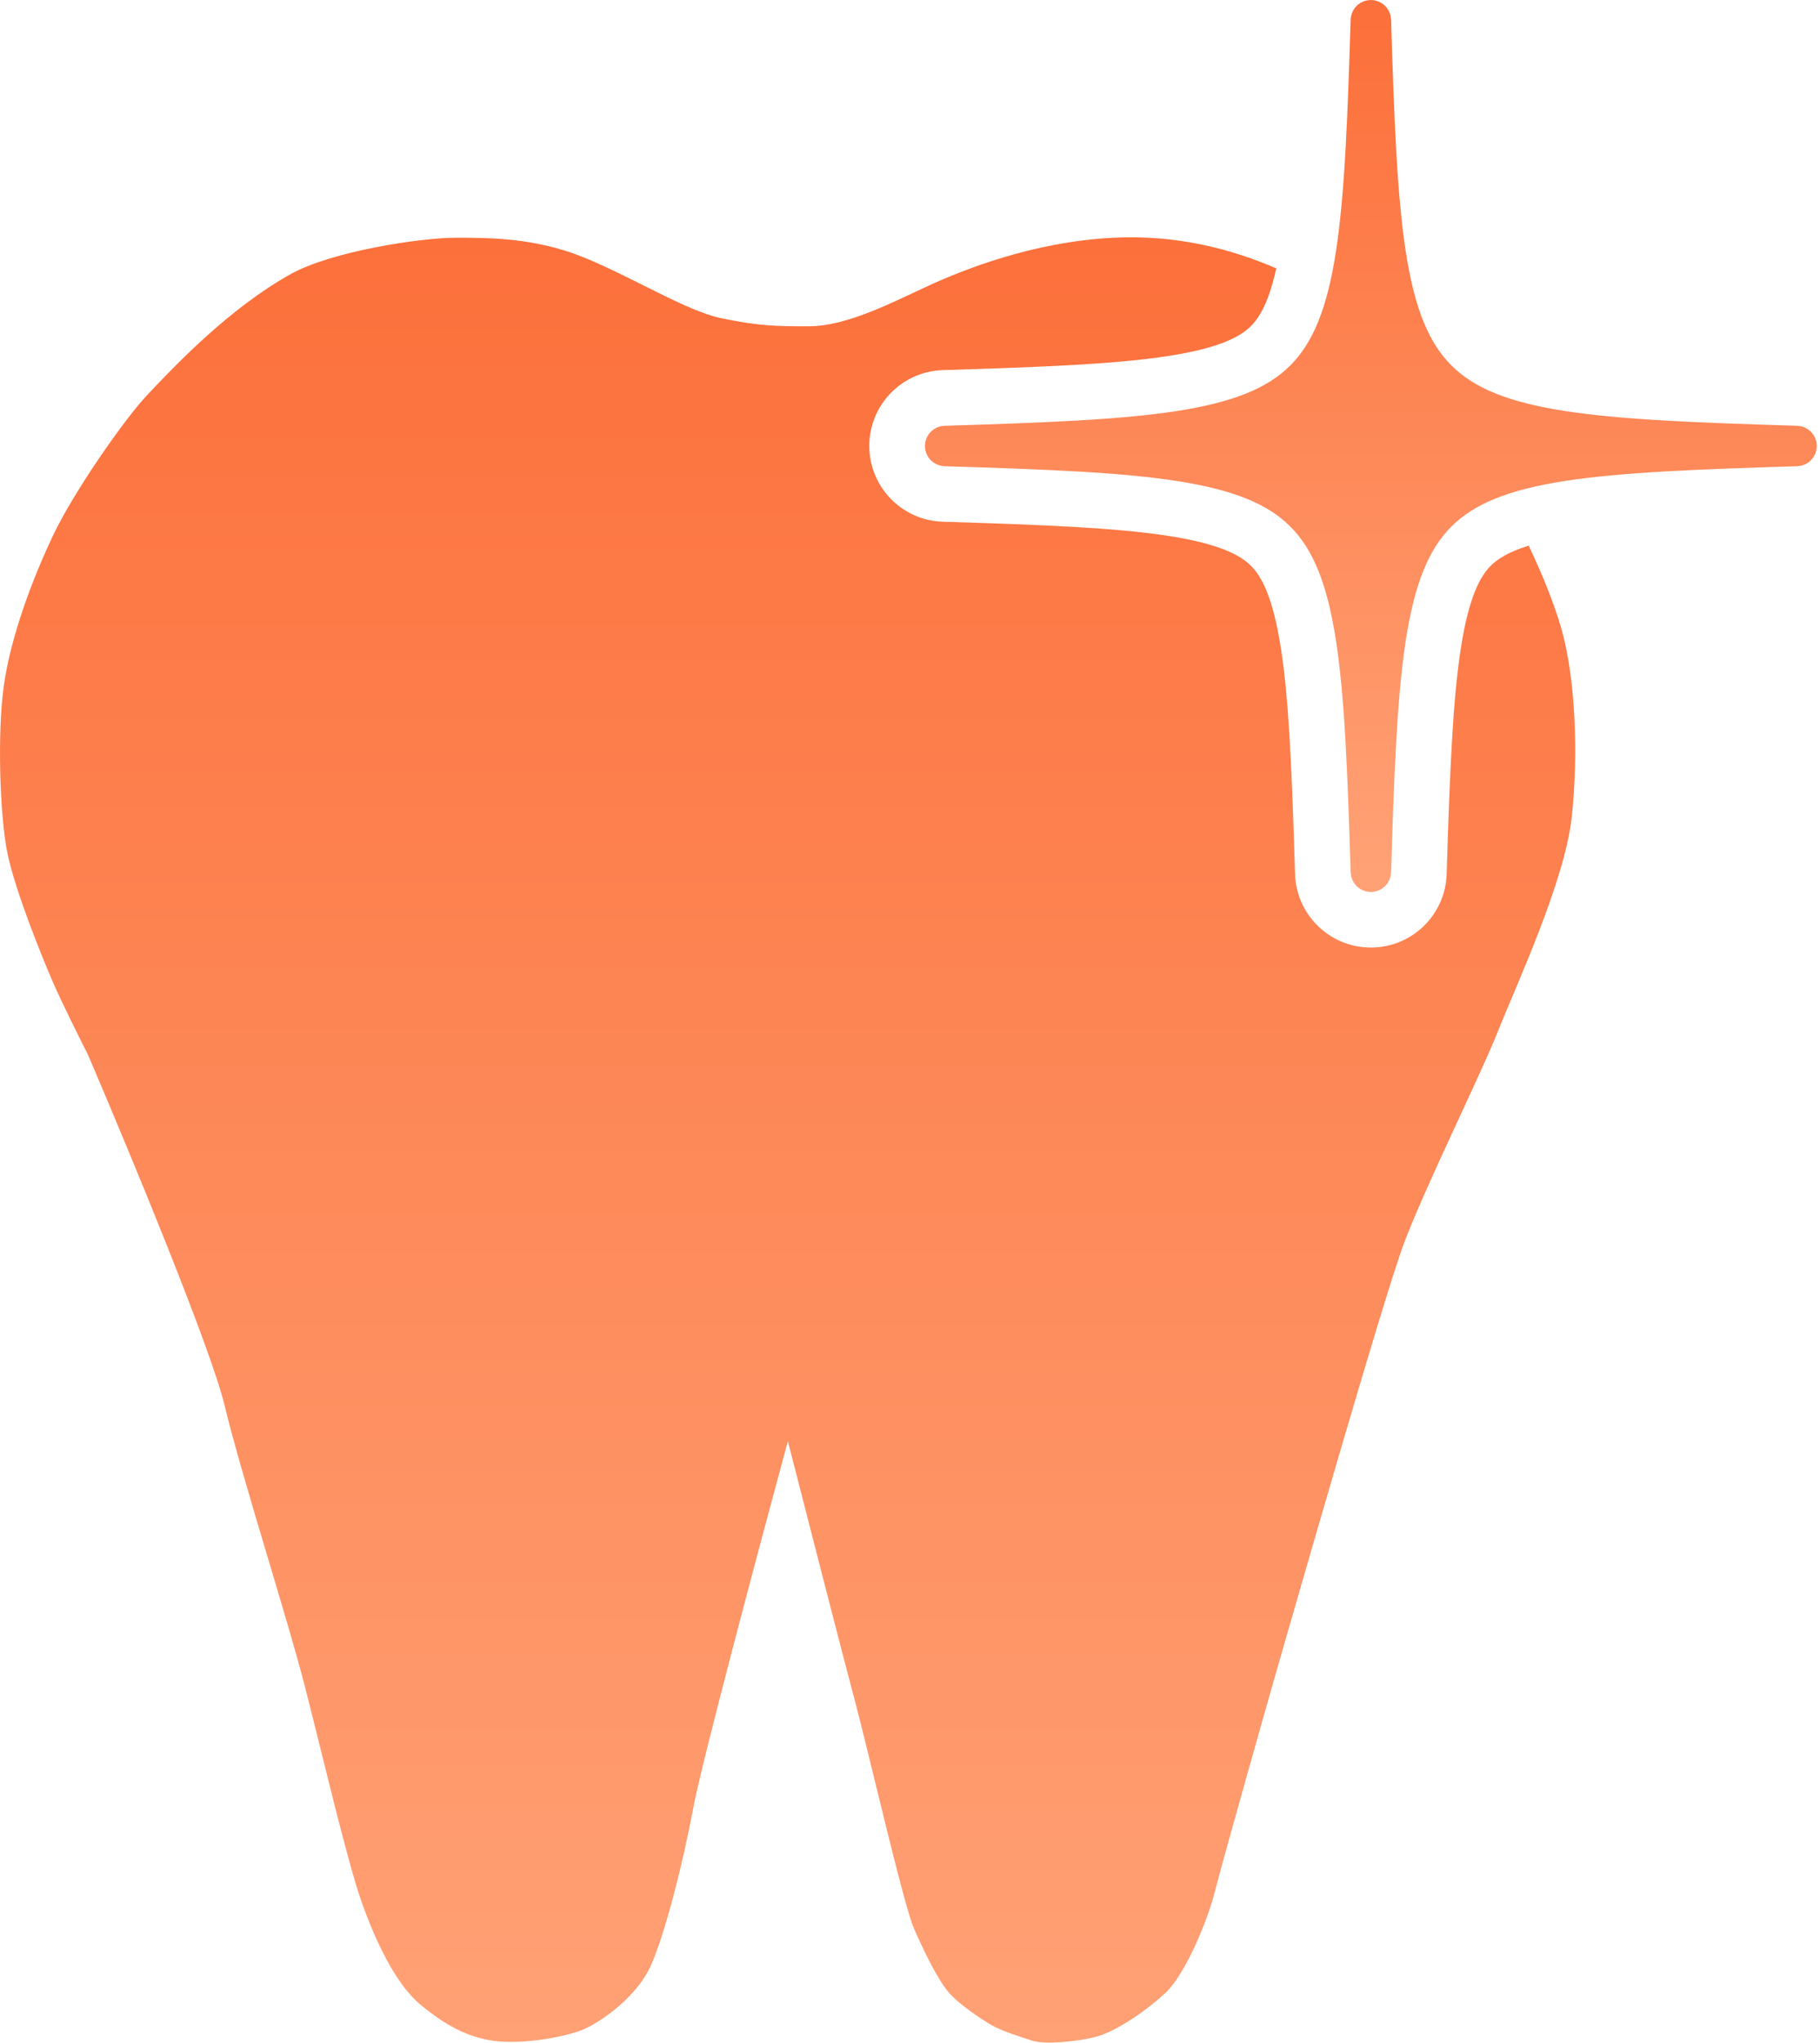
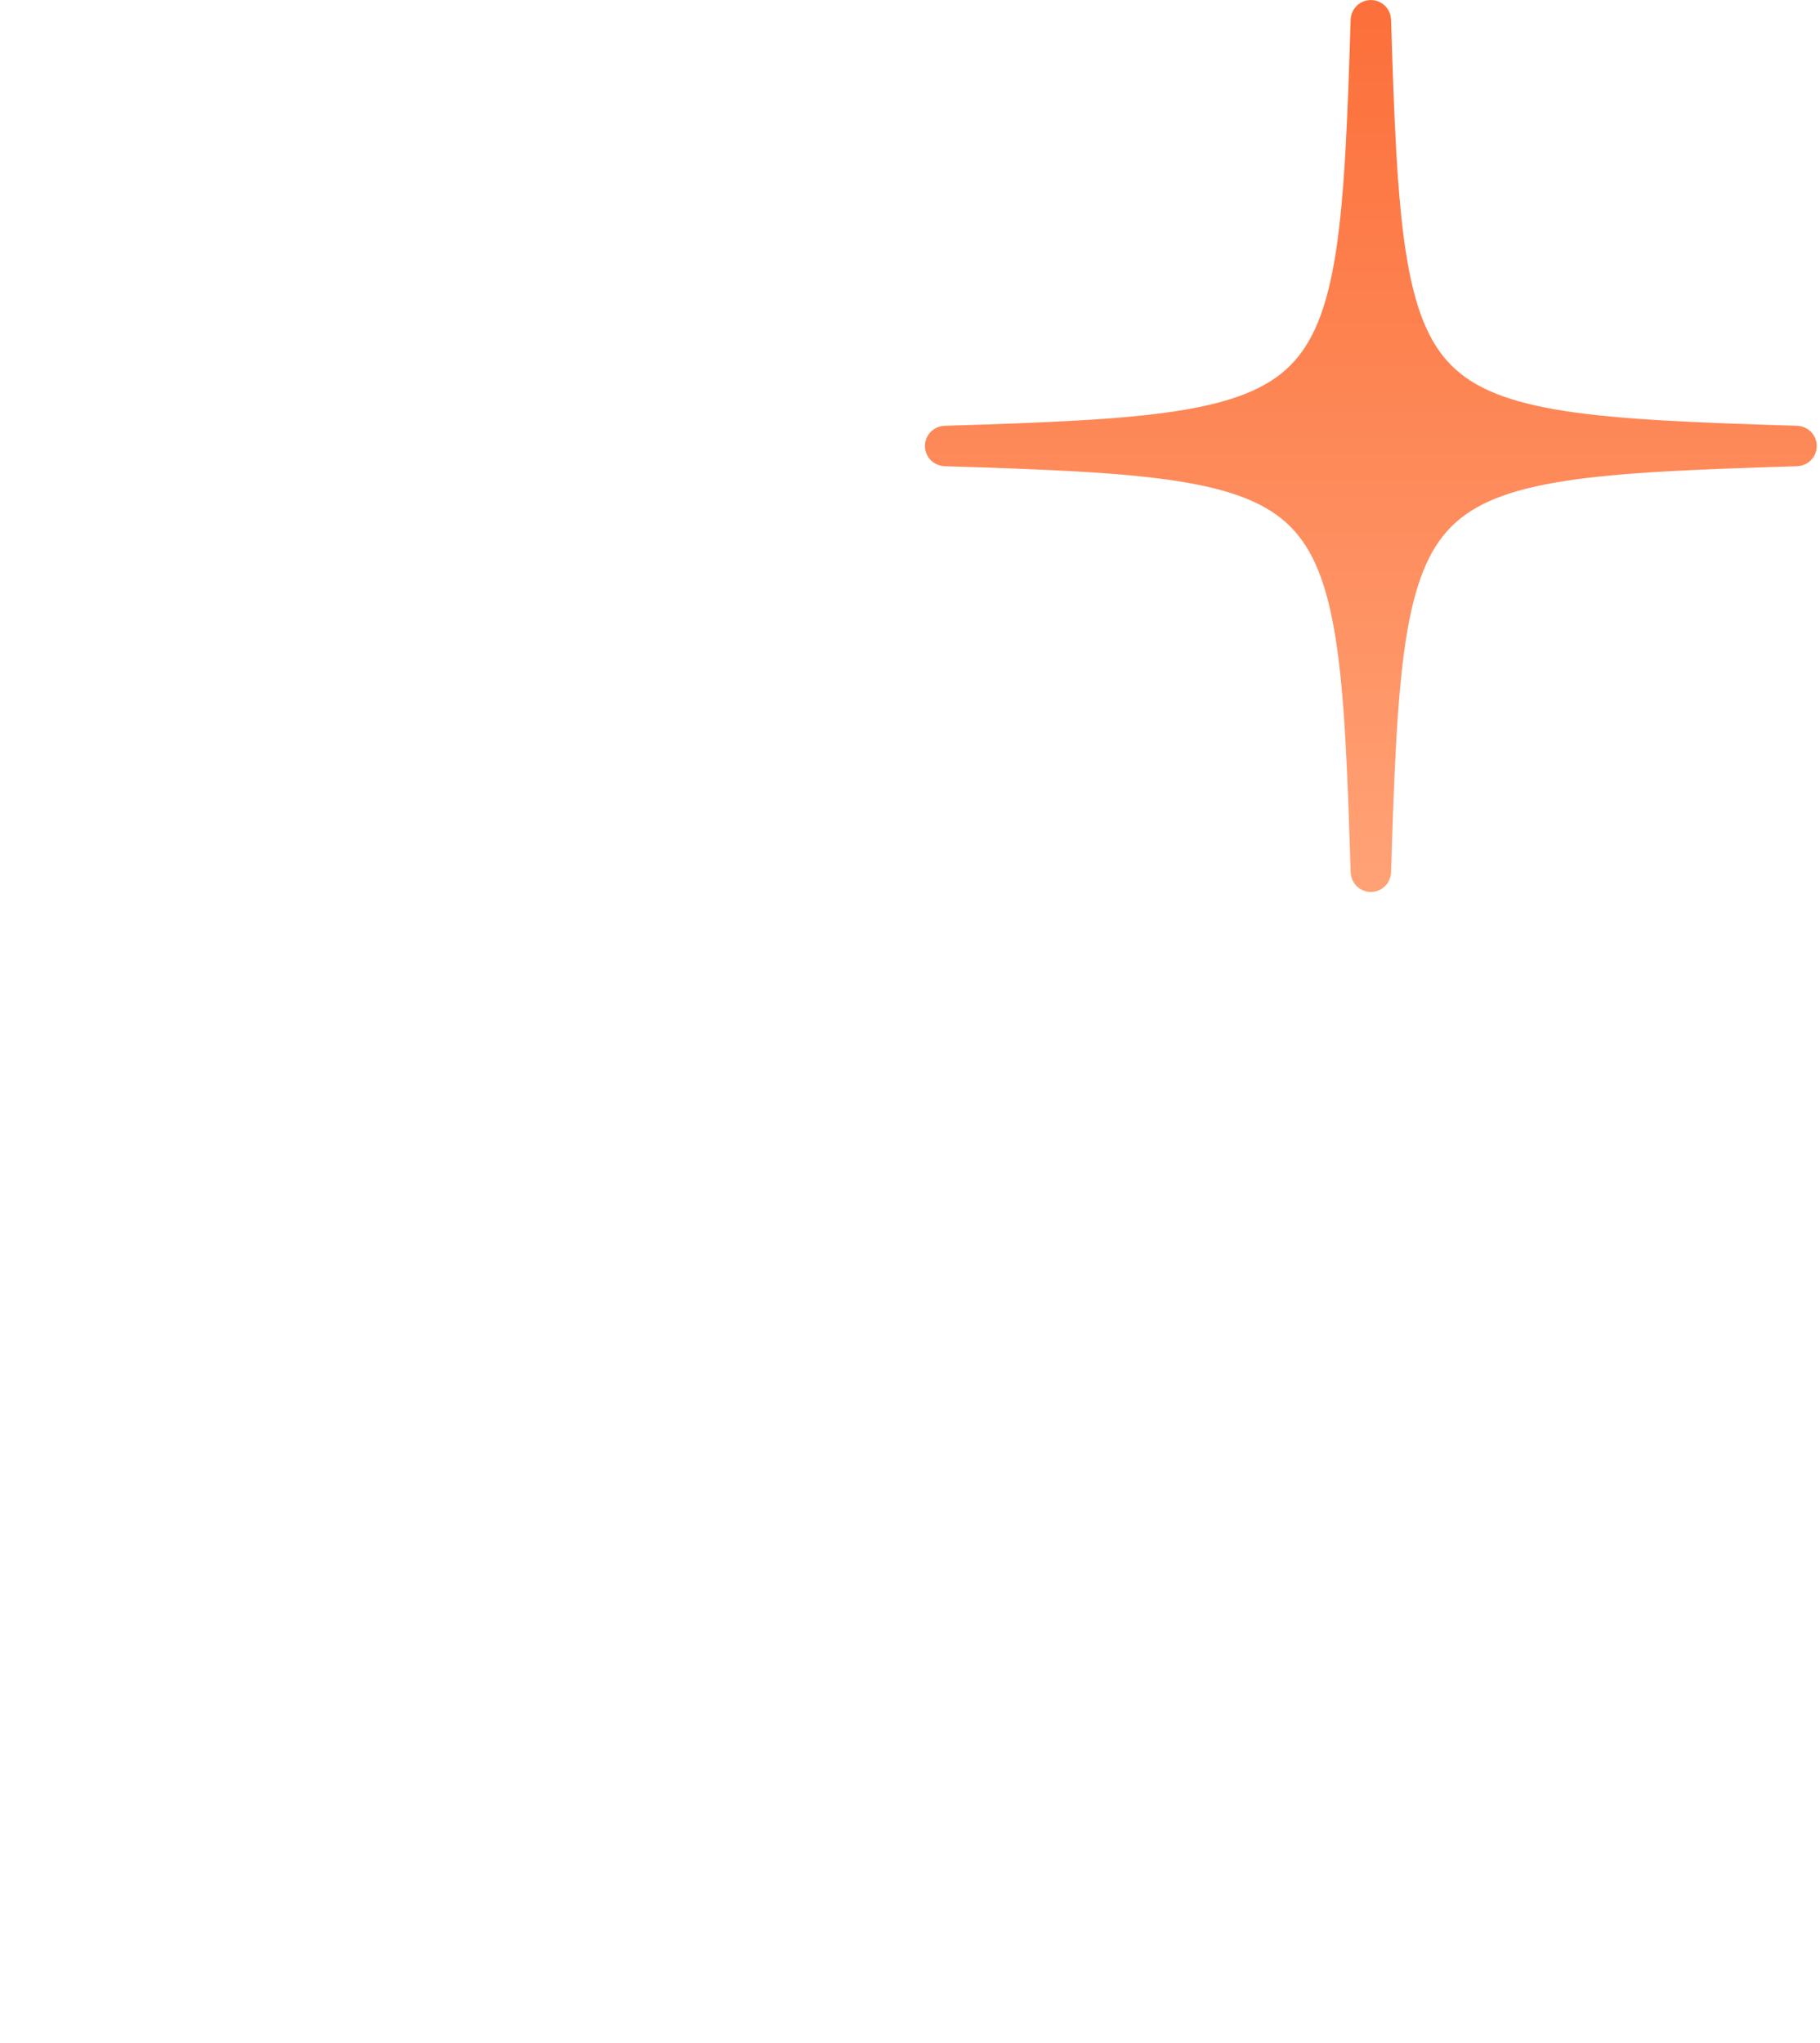
<svg xmlns="http://www.w3.org/2000/svg" width="360" height="404" viewBox="0 0 360 404" fill="none">
-   <path d="M220.212 47.02C232.647 46.398 243.393 49.175 252.449 53.076C250.956 59.823 249.113 62.817 247.444 64.486C245.415 66.516 241.428 68.805 231.117 70.405C220.778 72.01 206.707 72.584 186.49 73.202C178.389 73.45 171.949 80.088 171.948 88.194C171.947 96.299 178.386 102.939 186.487 103.188C206.704 103.809 220.778 104.385 231.119 105.99C241.432 107.592 245.42 109.88 247.45 111.909C249.479 113.938 251.768 117.925 253.369 128.236C254.974 138.575 255.548 152.647 256.166 172.863C256.413 180.965 263.052 187.405 271.157 187.405C279.263 187.406 285.902 180.967 286.151 172.865C286.772 152.642 287.348 138.567 288.954 128.227C290.555 117.913 292.843 113.927 294.871 111.9C296.175 110.597 298.288 109.187 302.372 107.921C305.254 113.933 307.5 119.709 308.811 124.234C311.58 133.787 312.272 148.911 310.888 161.648C309.503 174.384 299.812 195.08 296.351 203.837C292.891 212.593 281.816 234.883 277.663 246.027C273.51 257.173 255.513 320.059 253.436 327.223C251.36 334.388 241.669 368.616 240.285 374.189C238.901 379.761 234.51 390.374 230.595 394.089C227.34 397.177 221.115 401.697 216.751 402.846C213.069 403.815 206.648 404.392 204.292 403.642C202.312 403.011 198.076 401.696 195.986 400.457C194.071 399.322 189.756 396.477 187.68 394.089C185.603 391.701 182.834 386.129 180.758 381.353C178.681 376.576 171.76 346.327 168.991 335.979C166.776 327.7 159.301 298.565 155.84 285.032C150.302 305.464 138.811 348.556 137.15 357.472C135.074 368.616 131.613 382.148 128.845 388.517C126.076 394.885 119.154 399.661 115.693 401.253C112.232 402.845 103.234 404.438 97.696 403.642C92.159 402.846 88.006 400.458 83.161 396.478C78.316 392.497 74.162 383.741 71.393 375.78C68.625 367.82 63.78 347.123 60.319 333.591C56.858 320.058 47.859 292.197 44.398 277.868C41.629 266.405 25.249 226.922 17.404 208.613C15.789 205.429 12.144 198.106 10.482 194.285C8.405 189.509 3.042 176.329 1.483 168.812C-0.031 161.506 -0.592 144.931 0.792 135.379C2.176 125.827 6.329 114.682 10.482 105.926C14.635 97.17 24.666 82.822 29.171 78.064L29.179 78.056C34.664 72.261 45.376 60.947 57.55 54.184C65.603 49.709 83.161 47.02 90.083 47.02C97.005 47.02 106.003 47.019 115.693 50.999C125.384 54.979 135.844 61.525 142.688 62.94C150.389 64.531 153.763 64.532 159.992 64.532C167.534 64.532 176.604 59.755 183.526 56.571C190.448 53.387 204.292 47.816 220.212 47.02ZM279.161 108.437C279.27 108.222 279.381 108.009 279.494 107.799C279.381 108.009 279.27 108.222 279.161 108.437ZM279.571 107.659C279.656 107.503 279.74 107.347 279.827 107.193C279.74 107.347 279.656 107.503 279.571 107.659ZM279.926 107.021C279.984 106.918 280.043 106.817 280.102 106.716C280.043 106.817 279.984 106.918 279.926 107.021ZM280.209 106.535C280.262 106.447 280.315 106.358 280.369 106.271C280.315 106.358 280.262 106.447 280.209 106.535ZM280.713 105.722C280.807 105.575 280.902 105.43 280.998 105.286C280.902 105.43 280.807 105.575 280.713 105.722ZM281.482 104.586C281.353 104.767 281.225 104.95 281.099 105.136C281.225 104.95 281.353 104.766 281.482 104.585V104.586ZM283.284 102.332C283.125 102.51 282.968 102.69 282.813 102.873L283.283 102.332C283.316 102.295 283.35 102.259 283.384 102.222C283.35 102.259 283.317 102.295 283.284 102.332ZM283.716 101.861C283.77 101.804 283.824 101.747 283.879 101.691C283.824 101.747 283.77 101.804 283.716 101.861ZM284.129 101.433C284.201 101.36 284.273 101.286 284.346 101.214C284.273 101.286 284.201 101.36 284.129 101.433ZM284.778 100.796C284.754 100.819 284.73 100.842 284.706 100.865C284.774 100.8 284.843 100.736 284.912 100.672C284.867 100.713 284.822 100.754 284.778 100.796ZM285.233 100.377C285.293 100.323 285.353 100.269 285.413 100.216C285.353 100.269 285.293 100.323 285.233 100.377ZM285.746 99.928C285.801 99.881 285.856 99.834 285.911 99.787C285.856 99.834 285.801 99.881 285.746 99.928ZM280.507 106.048C280.575 105.939 280.643 105.83 280.713 105.722C280.643 105.83 280.575 105.939 280.507 106.048Z" fill="url(#paint0_linear_179_385)" />
  <path d="M271.159 2C272.24 2 273.125 2.859 273.158 3.938C273.769 23.919 274.349 38.867 276.103 50.163C277.855 61.455 280.735 68.75 285.675 73.689C290.615 78.629 297.911 81.508 309.204 83.262C320.501 85.016 335.45 85.597 355.431 86.211C356.511 86.244 357.369 87.13 357.369 88.211C357.369 89.291 356.511 90.177 355.431 90.21C335.45 90.824 320.502 91.404 309.206 93.156C297.914 94.908 290.619 97.785 285.68 102.723C280.741 107.66 277.861 114.954 276.107 126.247C274.353 137.544 273.772 152.495 273.158 172.482C273.125 173.563 272.239 174.421 271.158 174.421C270.078 174.421 269.192 173.562 269.159 172.482C268.549 152.501 267.968 137.554 266.215 126.258C264.462 114.966 261.583 107.671 256.643 102.731C251.703 97.792 244.406 94.913 233.113 93.159C221.816 91.405 206.868 90.824 186.887 90.21C185.807 90.177 184.948 89.291 184.948 88.21C184.949 87.129 185.807 86.244 186.887 86.211C206.868 85.6 221.816 85.02 233.111 83.267C244.403 81.514 251.698 78.634 256.638 73.694C261.577 68.754 264.457 61.458 266.21 50.165C267.964 38.868 268.545 23.92 269.159 3.938L269.176 3.739C269.304 2.755 270.146 2 271.159 2Z" fill="url(#paint1_linear_179_385)" stroke="url(#paint2_linear_179_385)" stroke-width="4" stroke-linejoin="round" />
  <defs>
    <linearGradient id="paint0_linear_179_385" x1="155.79" y1="46.932" x2="155.79" y2="403.985" gradientUnits="userSpaceOnUse">
      <stop stop-color="#FC703B" />
      <stop offset="1" stop-color="#FFA175" />
    </linearGradient>
    <linearGradient id="paint1_linear_179_385" x1="271.159" y1="4" x2="271.159" y2="172.421" gradientUnits="userSpaceOnUse">
      <stop stop-color="#FC703B" />
      <stop offset="1" stop-color="#FFA175" />
    </linearGradient>
    <linearGradient id="paint2_linear_179_385" x1="271.159" y1="4" x2="271.159" y2="172.421" gradientUnits="userSpaceOnUse">
      <stop stop-color="#FC703B" />
      <stop offset="1" stop-color="#FFA175" />
    </linearGradient>
  </defs>
</svg>